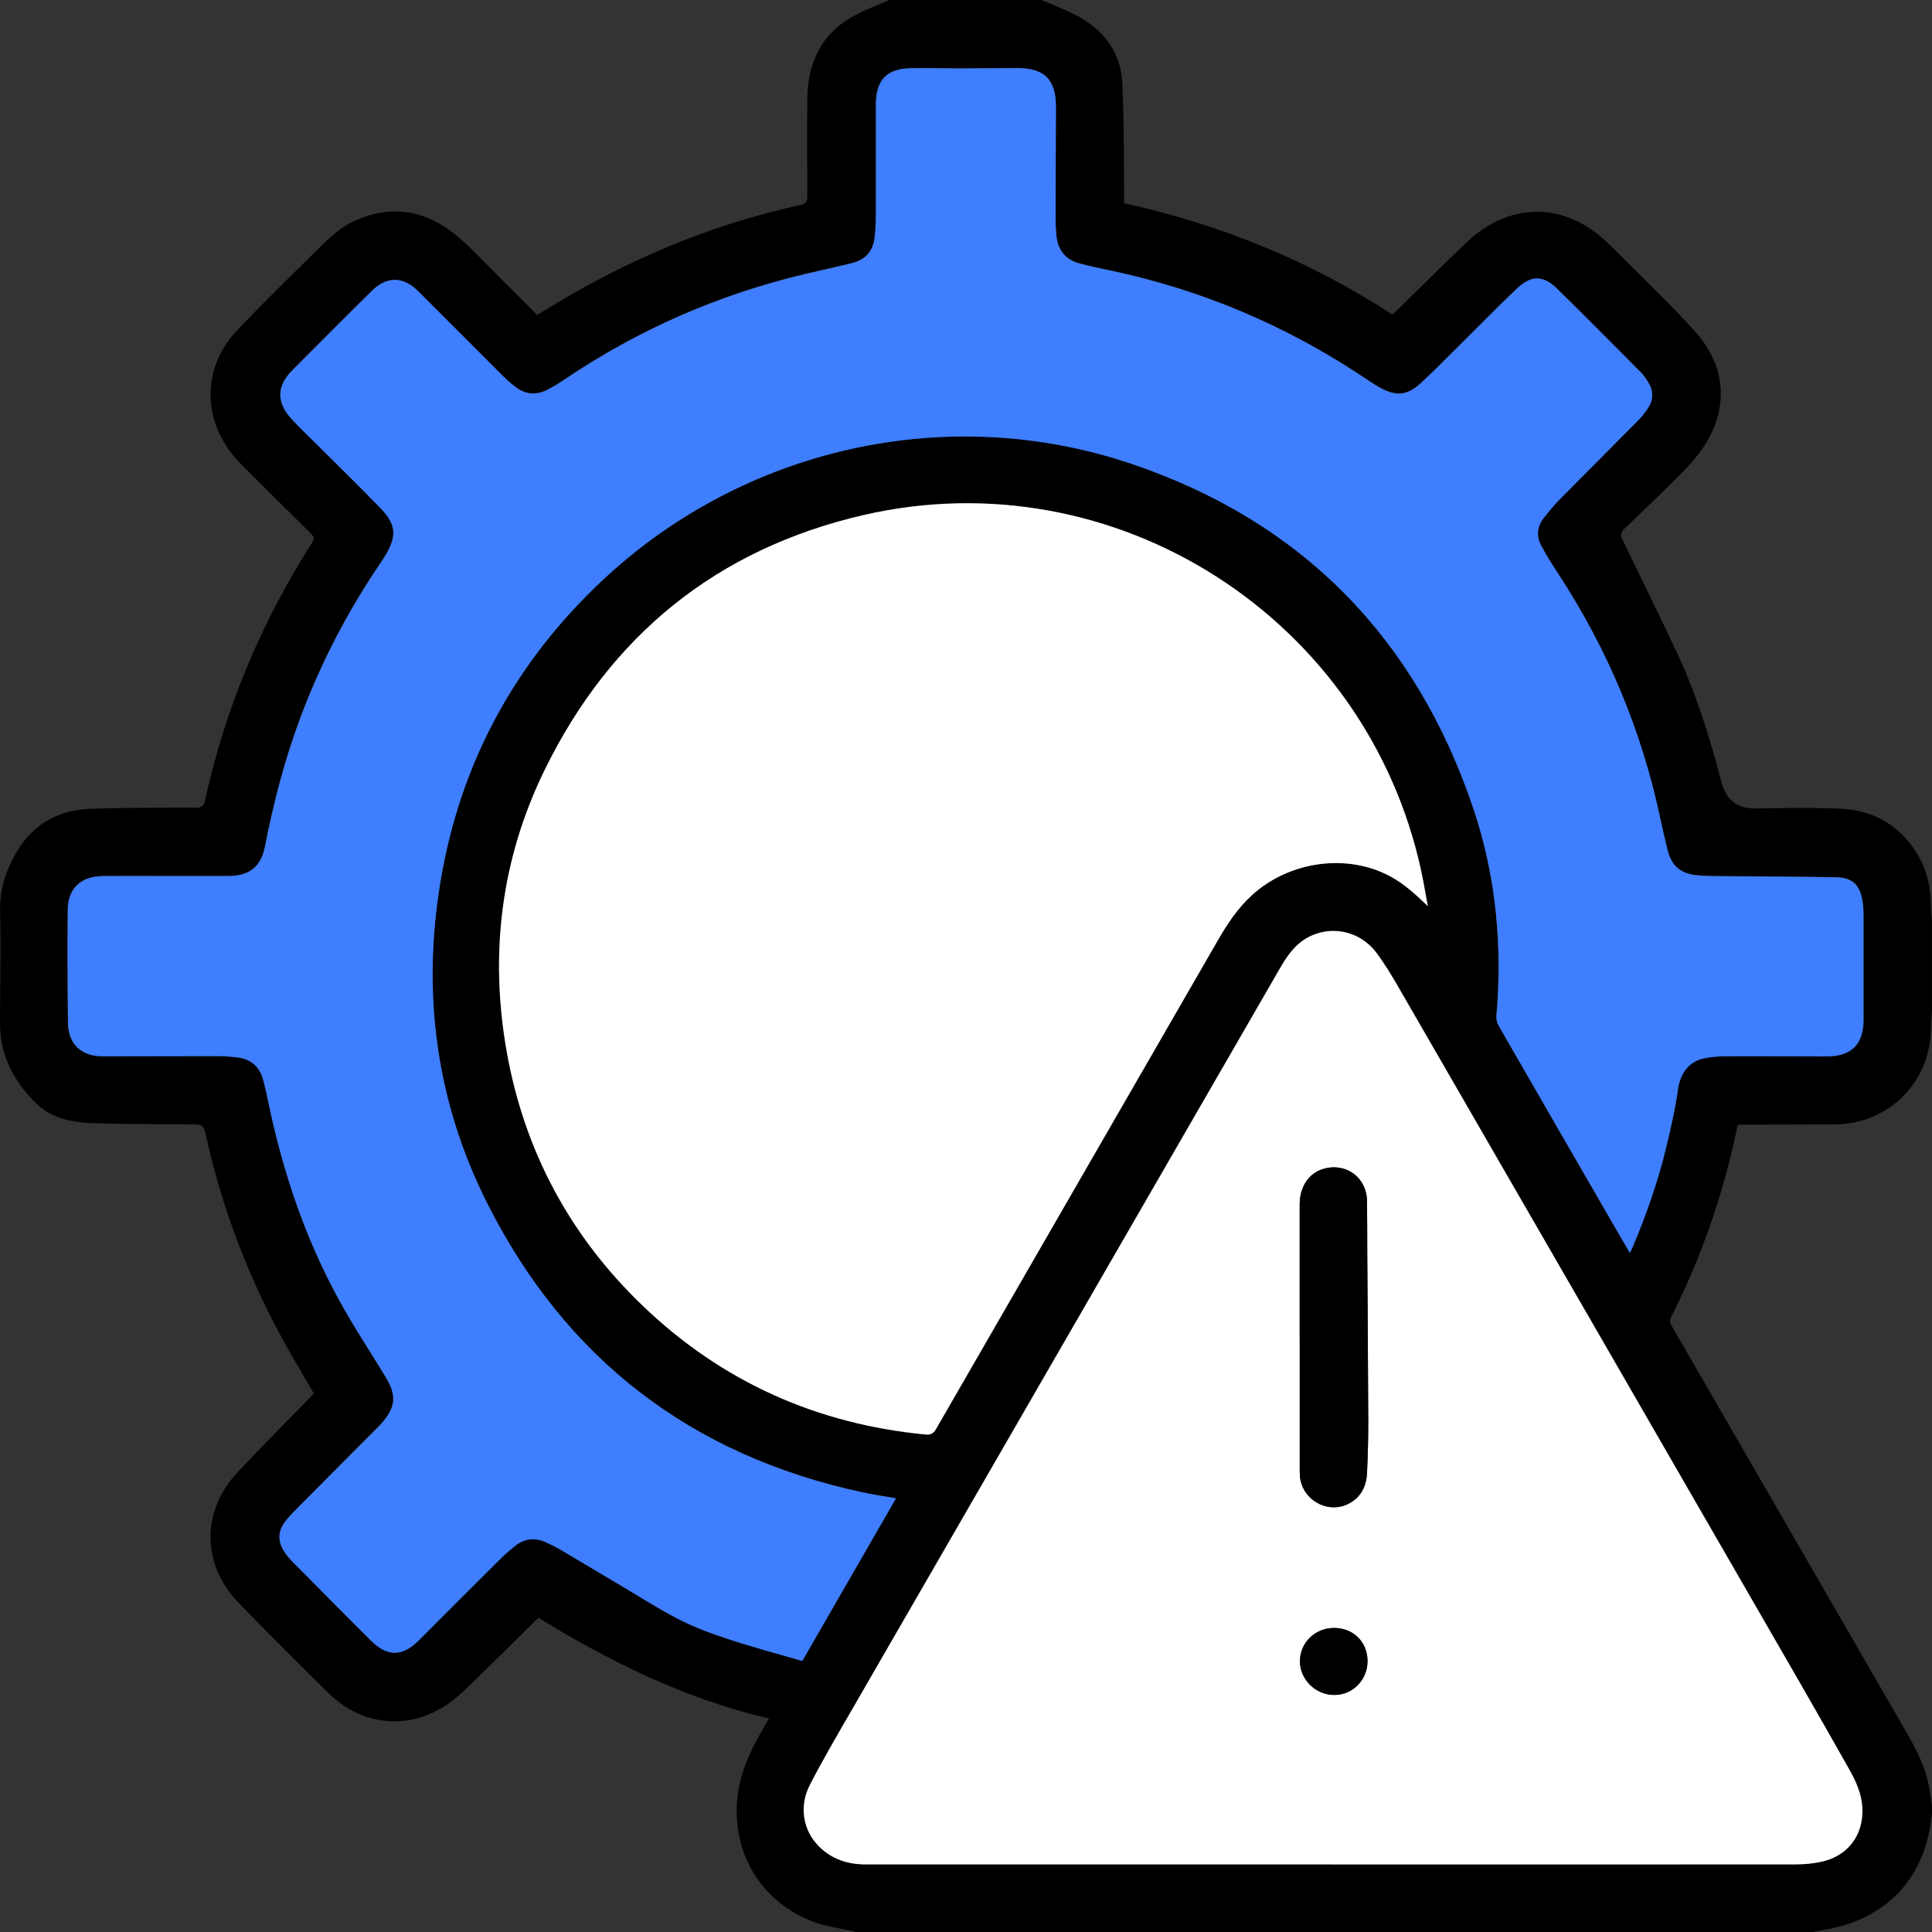
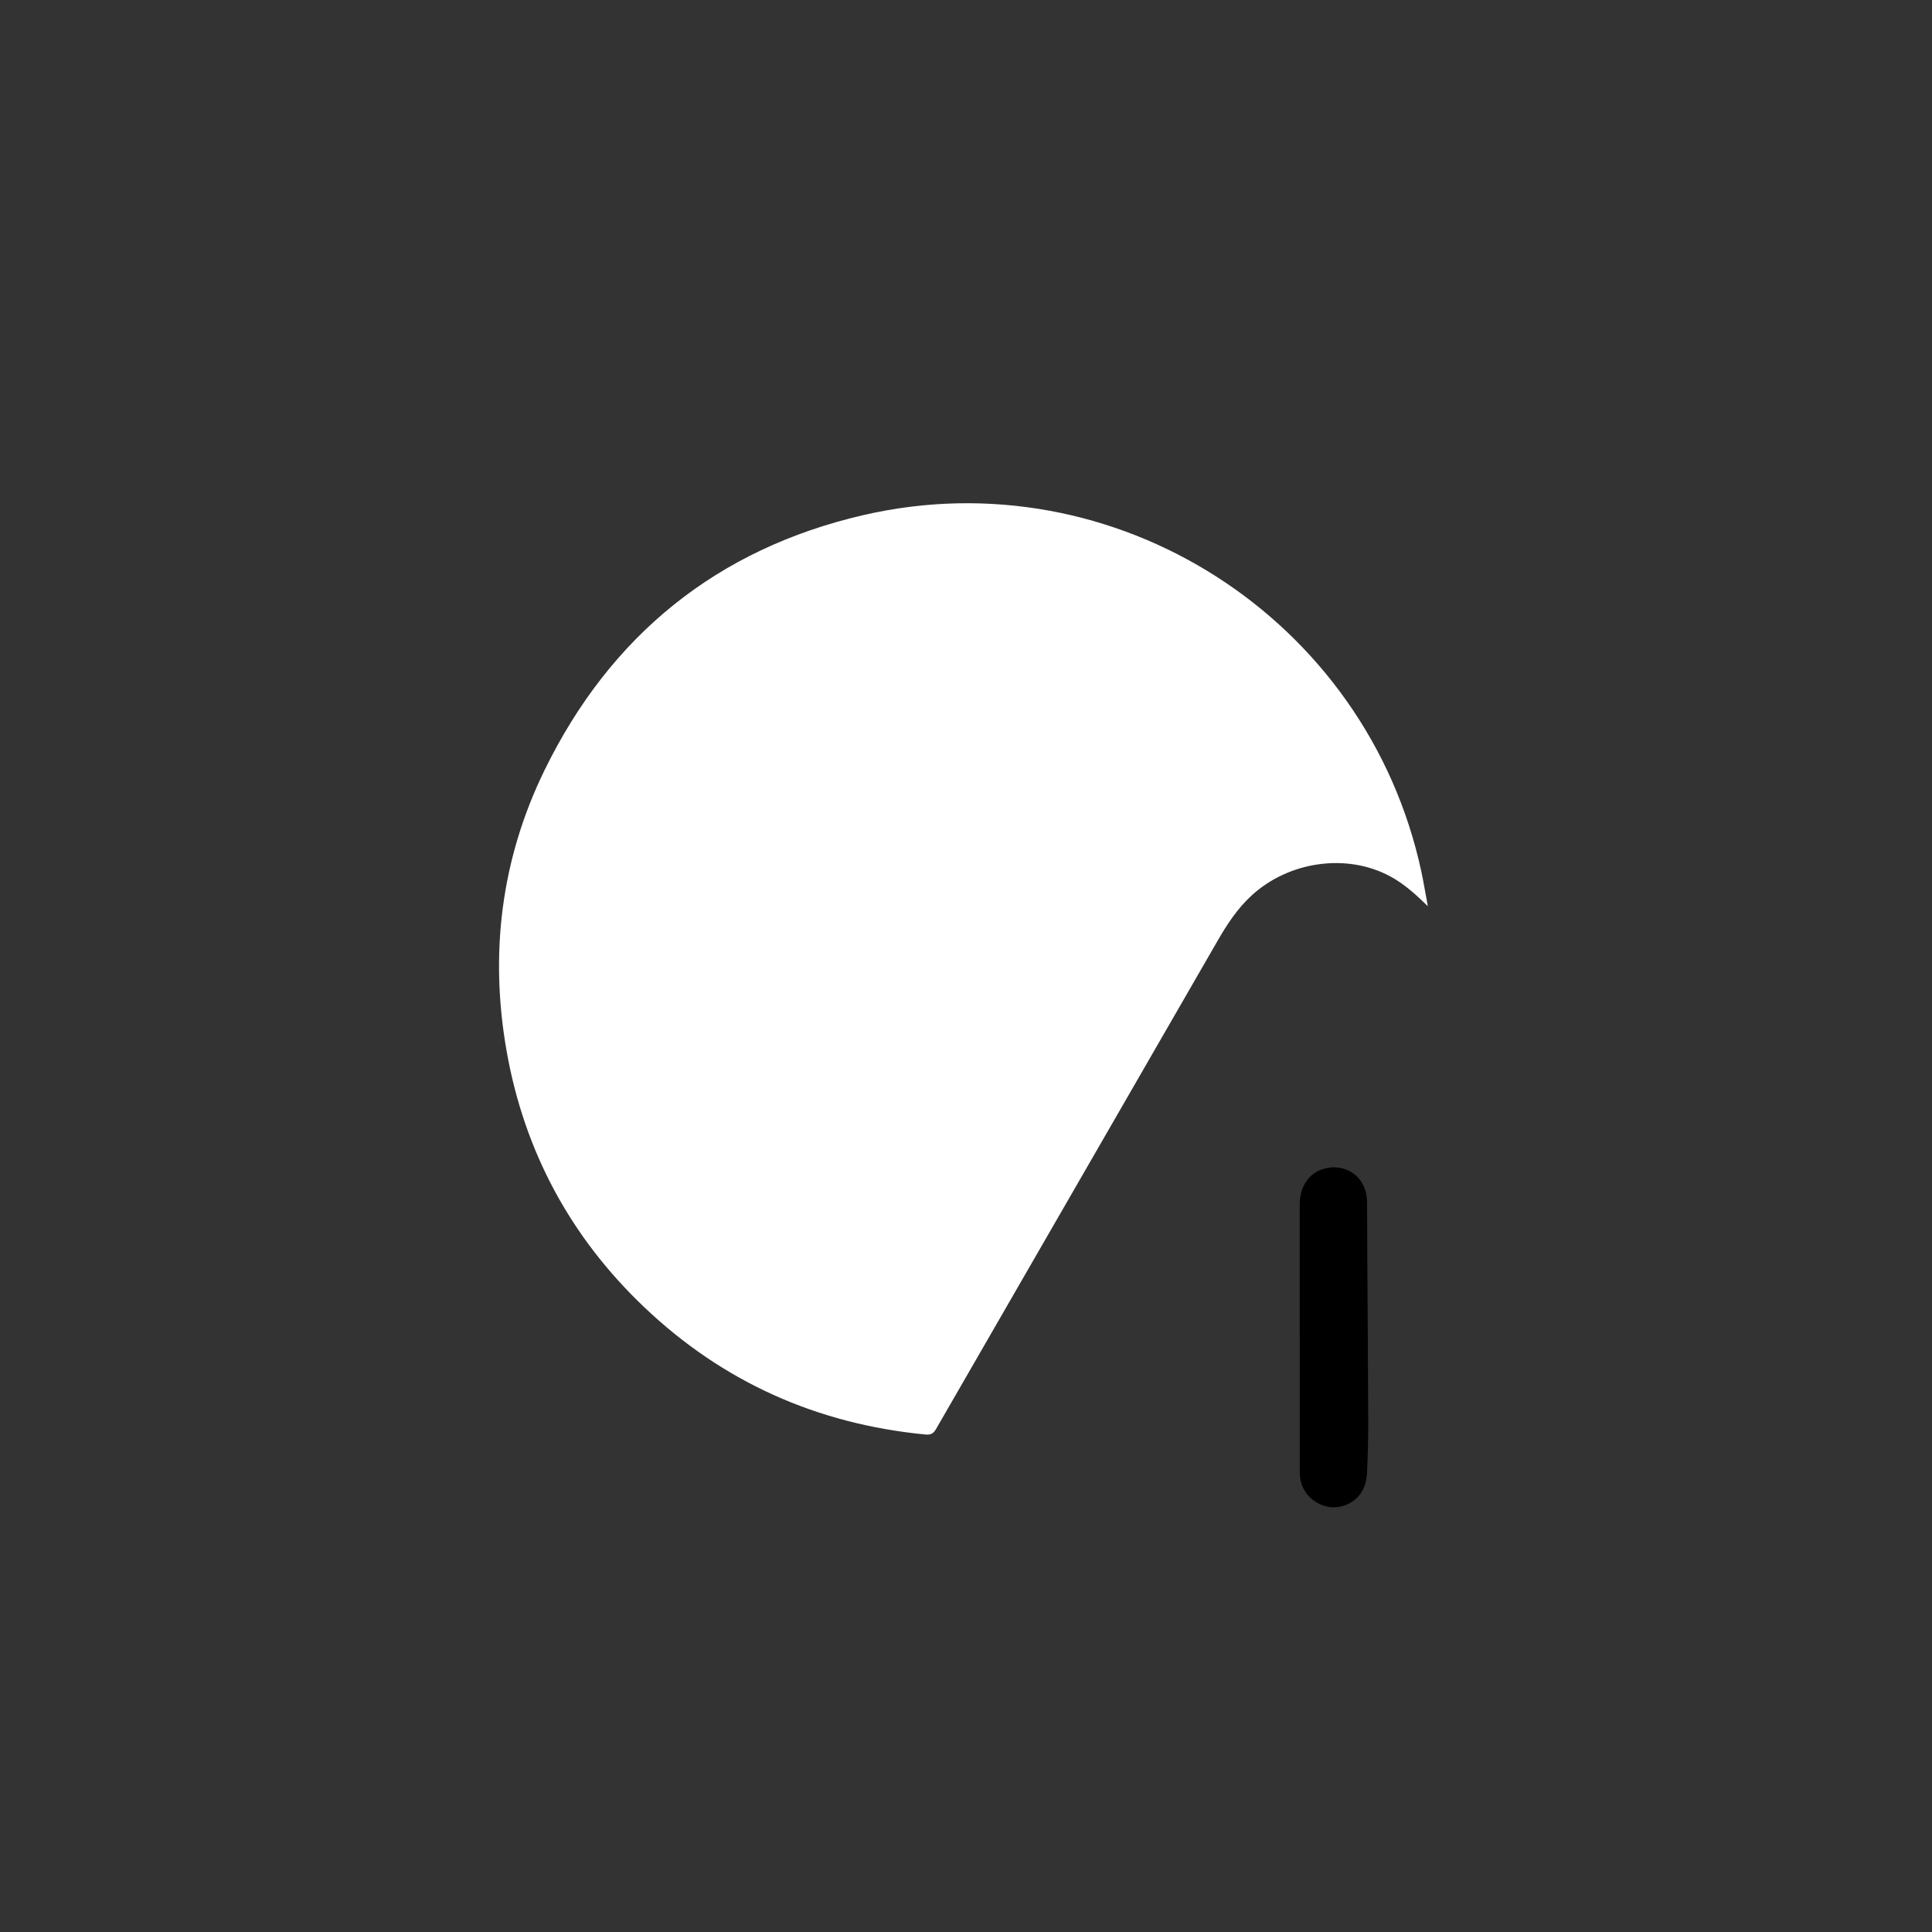
<svg xmlns="http://www.w3.org/2000/svg" width="40" height="40" viewBox="0 0 40 40" fill="none">
  <rect x="0" y="0" width="40" height="40" fill="#333333" stroke="none" />
  <g clip-path="url(#clip0_0_522)">
-     <path d="M37.54 40H17.706C17.683 39.993 17.661 39.983 17.637 39.978C17.402 39.926 17.161 39.895 16.935 39.82C15.896 39.477 15.247 38.569 15.252 37.478C15.254 36.918 15.445 36.412 15.72 35.932C15.784 35.82 15.848 35.708 15.921 35.58C14.192 35.175 12.638 34.41 11.152 33.496C11.121 33.524 11.102 33.539 11.084 33.556C10.657 33.978 10.23 34.4 9.801 34.819C9.671 34.946 9.54 35.073 9.398 35.186C8.583 35.833 7.544 35.784 6.801 35.054C6.174 34.438 5.553 33.816 4.941 33.185C4.172 32.394 4.163 31.286 4.921 30.478C5.433 29.932 5.962 29.405 6.498 28.854C6.408 28.698 6.296 28.5 6.18 28.305C5.293 26.818 4.647 25.234 4.272 23.543C4.214 23.283 4.209 23.282 3.947 23.279C3.279 23.273 2.611 23.276 1.944 23.255C1.508 23.241 1.075 23.164 0.749 22.844C0.288 22.393 -0.001 21.849 2.88268e-06 21.183C0.001 20.409 0.021 19.635 0.002 18.863C-0.008 18.42 0.117 18.032 0.332 17.66C0.677 17.064 1.206 16.767 1.883 16.744C2.499 16.722 3.116 16.726 3.733 16.72C3.843 16.718 3.953 16.725 4.062 16.725C4.165 16.725 4.225 16.676 4.246 16.572C4.279 16.414 4.318 16.259 4.356 16.103C4.782 14.388 5.478 12.79 6.422 11.298C6.524 11.135 6.522 11.131 6.39 11C5.919 10.533 5.446 10.067 4.979 9.596C4.185 8.795 4.147 7.644 4.905 6.843C5.443 6.276 6.004 5.731 6.559 5.18C6.802 4.939 7.048 4.699 7.37 4.559C8.129 4.228 8.83 4.361 9.451 4.877C9.788 5.157 10.083 5.486 10.396 5.796C10.639 6.036 10.879 6.279 11.119 6.52C11.161 6.495 11.195 6.479 11.227 6.458C12.887 5.42 14.663 4.661 16.58 4.242C16.695 4.217 16.715 4.151 16.714 4.051C16.712 3.387 16.709 2.724 16.714 2.06C16.719 1.291 17.012 0.68 17.712 0.309C17.938 0.19 18.182 0.103 18.416 0C19.465 0 20.513 0 21.561 0C21.797 0.101 22.038 0.191 22.266 0.308C22.846 0.605 23.204 1.073 23.237 1.733C23.271 2.412 23.264 3.093 23.273 3.773C23.275 3.916 23.273 4.059 23.273 4.208C25.271 4.646 27.121 5.401 28.825 6.511C28.855 6.487 28.881 6.467 28.904 6.444C29.394 5.965 29.877 5.481 30.373 5.01C31.199 4.226 32.262 4.177 33.113 4.876C33.282 5.016 33.437 5.174 33.591 5.33C34.097 5.839 34.62 6.335 35.099 6.869C35.751 7.595 35.797 8.48 35.254 9.278C35.115 9.482 34.943 9.667 34.768 9.843C34.396 10.217 34.013 10.581 33.632 10.947C33.561 11.016 33.543 11.085 33.591 11.173C33.62 11.225 33.643 11.28 33.668 11.333C34.012 12.043 34.36 12.751 34.697 13.464C35.108 14.333 35.395 15.247 35.636 16.175C35.741 16.581 35.973 16.744 36.376 16.738C36.962 16.729 37.55 16.716 38.136 16.746C38.759 16.778 39.271 17.057 39.63 17.579C39.872 17.93 39.976 18.326 39.979 18.751C39.979 18.859 39.992 18.966 39.999 19.074V20.926C39.992 21.046 39.98 21.166 39.979 21.286C39.97 22.407 39.101 23.277 37.978 23.28C37.353 23.283 36.727 23.284 36.102 23.285C36.061 23.285 36.019 23.285 35.982 23.285C35.975 23.311 35.97 23.323 35.968 23.334C35.683 24.705 35.233 26.019 34.6 27.267C34.564 27.337 34.574 27.386 34.611 27.452C36.202 30.204 37.79 32.957 39.381 35.71C39.611 36.109 39.845 36.506 39.933 36.967C39.959 37.098 39.977 37.231 39.999 37.362V37.565C39.988 37.639 39.978 37.713 39.966 37.786C39.803 38.867 39.104 39.635 38.042 39.898C37.876 39.939 37.707 39.966 37.539 39.999L37.54 40ZM33.743 25.939C33.769 25.885 33.788 25.849 33.803 25.811C34.087 25.136 34.329 24.448 34.499 23.737C34.593 23.344 34.684 22.948 34.74 22.547C34.782 22.242 34.948 21.986 35.252 21.915C35.406 21.879 35.57 21.866 35.73 21.865C36.427 21.861 37.125 21.866 37.822 21.867C38.329 21.867 38.581 21.617 38.581 21.114C38.581 20.387 38.581 19.66 38.581 18.933C38.581 18.844 38.576 18.755 38.562 18.667C38.511 18.322 38.356 18.165 38.011 18.16C37.157 18.144 36.305 18.143 35.451 18.135C35.341 18.134 35.231 18.127 35.122 18.117C34.79 18.083 34.604 17.92 34.523 17.593C34.469 17.376 34.418 17.157 34.372 16.938C33.987 15.121 33.281 13.438 32.266 11.884C32.137 11.687 32.009 11.487 31.9 11.278C31.801 11.086 31.827 10.889 31.962 10.718C32.066 10.584 32.174 10.453 32.292 10.334C32.829 9.79 33.372 9.25 33.91 8.705C33.989 8.625 34.062 8.534 34.123 8.439C34.236 8.263 34.231 8.08 34.118 7.902C34.075 7.835 34.031 7.766 33.975 7.71C33.4 7.132 32.826 6.55 32.243 5.98C31.948 5.691 31.701 5.69 31.401 5.973C30.997 6.357 30.608 6.758 30.211 7.15C29.943 7.414 29.682 7.685 29.404 7.938C29.131 8.187 28.892 8.204 28.57 8.023C28.43 7.944 28.298 7.851 28.164 7.764C26.581 6.72 24.865 5.997 23.009 5.601C22.786 5.554 22.562 5.51 22.343 5.449C22.043 5.367 21.89 5.155 21.867 4.849C21.858 4.736 21.852 4.621 21.853 4.508C21.854 3.742 21.858 2.977 21.86 2.212C21.861 1.641 21.624 1.405 21.05 1.406C20.652 1.406 20.255 1.413 19.858 1.413C19.537 1.413 19.215 1.402 18.894 1.407C18.356 1.412 18.132 1.642 18.132 2.176C18.132 2.933 18.133 3.689 18.132 4.446C18.132 4.59 18.124 4.734 18.111 4.876C18.081 5.193 17.931 5.371 17.626 5.447C17.311 5.525 16.993 5.594 16.677 5.668C14.88 6.093 13.214 6.822 11.683 7.856C11.565 7.936 11.441 8.011 11.313 8.074C11.099 8.18 10.886 8.164 10.691 8.022C10.596 7.952 10.505 7.875 10.421 7.792C9.835 7.207 9.253 6.618 8.665 6.034C8.347 5.718 8.014 5.708 7.697 6.019C7.146 6.56 6.602 7.111 6.055 7.658C5.728 7.986 5.716 8.317 6.028 8.663C6.191 8.845 6.372 9.012 6.545 9.185C6.988 9.627 7.436 10.065 7.872 10.513C8.202 10.854 8.22 11.093 7.975 11.5C7.949 11.543 7.921 11.585 7.893 11.628C7.205 12.637 6.645 13.712 6.217 14.856C5.892 15.724 5.662 16.618 5.483 17.527C5.401 17.943 5.157 18.13 4.733 18.134C4.42 18.136 4.107 18.134 3.795 18.134C3.241 18.134 2.687 18.13 2.134 18.135C1.675 18.139 1.405 18.388 1.401 18.829C1.394 19.607 1.396 20.385 1.405 21.163C1.411 21.558 1.613 21.796 1.962 21.854C2.036 21.866 2.113 21.865 2.19 21.865C2.959 21.865 3.728 21.862 4.497 21.862C4.628 21.862 4.759 21.872 4.889 21.885C5.192 21.917 5.376 22.077 5.452 22.369C5.492 22.525 5.527 22.681 5.559 22.839C5.855 24.256 6.312 25.617 7.006 26.89C7.307 27.441 7.655 27.967 7.981 28.505C8.215 28.89 8.193 29.128 7.896 29.467C7.879 29.486 7.862 29.505 7.844 29.523C7.283 30.087 6.722 30.649 6.162 31.213C6.07 31.306 5.978 31.4 5.899 31.504C5.75 31.701 5.746 31.91 5.881 32.117C5.922 32.18 5.968 32.242 6.021 32.295C6.574 32.855 7.125 33.415 7.683 33.968C8.023 34.305 8.332 34.296 8.672 33.956C9.246 33.382 9.819 32.807 10.395 32.235C10.482 32.15 10.576 32.07 10.673 31.995C10.863 31.847 11.073 31.825 11.292 31.924C11.4 31.973 11.506 32.026 11.608 32.085C12.023 32.329 12.434 32.579 12.849 32.823C13.254 33.063 13.653 33.32 14.072 33.533C14.402 33.7 14.754 33.829 15.106 33.943C15.601 34.105 16.107 34.239 16.608 34.385C17.264 33.248 17.904 32.138 18.549 31.018C18.306 30.974 18.076 30.942 17.85 30.893C14.31 30.13 11.706 28.133 10.082 24.902C9.025 22.8 8.731 20.56 9.118 18.244C9.528 15.796 10.655 13.719 12.462 12.02C15.396 9.26 19.632 8.306 23.455 9.61C26.972 10.81 29.319 13.218 30.503 16.738C30.97 18.127 31.108 19.567 30.98 21.028C30.975 21.094 30.991 21.172 31.024 21.229C31.875 22.708 32.729 24.184 33.581 25.662C33.631 25.748 33.683 25.834 33.741 25.934L33.743 25.939ZM29.562 18.762C29.517 18.523 29.478 18.282 29.427 18.043C28.301 12.805 23.09 9.459 17.873 10.665C14.846 11.364 12.638 13.155 11.274 15.946C10.374 17.789 10.134 19.744 10.489 21.762C10.854 23.835 11.809 25.608 13.334 27.06C14.966 28.616 16.917 29.484 19.162 29.7C19.27 29.71 19.325 29.68 19.38 29.586C21.323 26.213 23.27 22.842 25.214 19.47C25.409 19.131 25.622 18.809 25.912 18.541C26.685 17.83 27.881 17.661 28.777 18.141C29.07 18.299 29.312 18.52 29.562 18.762ZM27.575 38.601C30.783 38.601 33.992 38.601 37.2 38.599C37.364 38.599 37.529 38.581 37.69 38.549C38.249 38.439 38.587 37.999 38.559 37.429C38.544 37.138 38.428 36.88 38.288 36.633C37.956 36.044 37.622 35.457 37.285 34.872C34.514 30.067 31.741 25.262 28.966 20.458C28.822 20.209 28.674 19.962 28.504 19.732C28.19 19.308 27.649 19.163 27.18 19.358C26.871 19.487 26.68 19.736 26.519 20.016C23.563 25.138 20.604 30.26 17.647 35.384C17.348 35.903 17.044 36.42 16.769 36.952C16.54 37.396 16.626 37.893 16.95 38.22C17.217 38.492 17.553 38.599 17.926 38.6C21.143 38.6 24.36 38.6 27.576 38.6L27.575 38.601Z" fill="black" />
-     <path d="M33.743 25.939C33.685 25.839 33.633 25.753 33.584 25.666C32.73 24.189 31.876 22.712 31.026 21.233C30.994 21.176 30.976 21.098 30.982 21.033C31.109 19.571 30.972 18.131 30.505 16.743C29.321 13.222 26.974 10.813 23.457 9.614C19.634 8.31 15.399 9.264 12.464 12.024C10.656 13.723 9.529 15.801 9.121 18.248C8.733 20.564 9.028 22.804 10.084 24.906C11.71 28.138 14.312 30.134 17.852 30.897C18.078 30.946 18.308 30.979 18.551 31.022C17.905 32.142 17.266 33.252 16.611 34.389C16.109 34.243 15.604 34.109 15.108 33.947C14.756 33.832 14.403 33.704 14.074 33.537C13.655 33.324 13.257 33.067 12.851 32.827C12.437 32.582 12.024 32.334 11.61 32.089C11.509 32.029 11.402 31.977 11.294 31.929C11.074 31.829 10.865 31.852 10.675 32C10.579 32.075 10.484 32.154 10.397 32.239C9.821 32.811 9.248 33.386 8.675 33.96C8.334 34.3 8.025 34.309 7.686 33.973C7.128 33.419 6.576 32.859 6.023 32.3C5.97 32.246 5.924 32.184 5.883 32.121C5.75 31.914 5.752 31.705 5.901 31.508C5.98 31.405 6.072 31.309 6.164 31.218C6.724 30.653 7.285 30.091 7.846 29.528C7.864 29.51 7.881 29.491 7.898 29.472C8.196 29.132 8.218 28.895 7.984 28.509C7.658 27.971 7.309 27.446 7.008 26.894C6.314 25.621 5.856 24.26 5.561 22.843C5.529 22.686 5.494 22.529 5.454 22.374C5.378 22.081 5.194 21.921 4.892 21.89C4.762 21.876 4.631 21.866 4.5 21.866C3.73 21.866 2.961 21.869 2.192 21.87C2.116 21.87 2.038 21.87 1.964 21.858C1.614 21.8 1.412 21.562 1.408 21.167C1.398 20.389 1.396 19.611 1.403 18.833C1.408 18.392 1.677 18.142 2.136 18.139C2.689 18.135 3.243 18.138 3.797 18.138C4.11 18.138 4.422 18.14 4.735 18.138C5.159 18.135 5.404 17.949 5.485 17.531C5.664 16.622 5.893 15.729 6.219 14.861C6.647 13.716 7.207 12.641 7.895 11.632C7.923 11.589 7.952 11.547 7.977 11.504C8.222 11.097 8.205 10.858 7.874 10.517C7.438 10.068 6.99 9.631 6.547 9.189C6.374 9.016 6.194 8.849 6.03 8.667C5.717 8.322 5.73 7.99 6.057 7.662C6.603 7.115 7.147 6.564 7.699 6.023C8.016 5.712 8.349 5.721 8.667 6.038C9.255 6.622 9.837 7.211 10.424 7.796C10.507 7.88 10.598 7.956 10.693 8.026C10.887 8.168 11.1 8.184 11.315 8.079C11.443 8.015 11.567 7.94 11.685 7.86C13.216 6.826 14.881 6.097 16.679 5.672C16.995 5.597 17.313 5.529 17.628 5.451C17.934 5.375 18.084 5.198 18.113 4.881C18.127 4.738 18.134 4.594 18.134 4.45C18.137 3.694 18.134 2.937 18.134 2.18C18.134 1.647 18.358 1.416 18.896 1.411C19.218 1.408 19.539 1.417 19.86 1.417C20.257 1.417 20.655 1.411 21.052 1.41C21.626 1.409 21.863 1.646 21.863 2.216C21.86 2.981 21.856 3.747 21.855 4.512C21.855 4.626 21.86 4.74 21.869 4.853C21.893 5.16 22.046 5.371 22.345 5.453C22.564 5.514 22.788 5.558 23.011 5.606C24.866 6.001 26.583 6.724 28.166 7.768C28.3 7.857 28.432 7.949 28.572 8.027C28.894 8.209 29.133 8.192 29.406 7.942C29.684 7.69 29.945 7.418 30.213 7.154C30.609 6.762 30.999 6.362 31.404 5.978C31.703 5.694 31.95 5.695 32.245 5.984C32.828 6.555 33.401 7.135 33.977 7.714C34.033 7.77 34.077 7.839 34.12 7.906C34.233 8.083 34.238 8.267 34.125 8.443C34.063 8.538 33.992 8.629 33.912 8.71C33.374 9.254 32.832 9.793 32.294 10.338C32.176 10.459 32.068 10.59 31.964 10.722C31.829 10.893 31.803 11.091 31.902 11.282C32.01 11.491 32.138 11.691 32.268 11.889C33.283 13.443 33.989 15.126 34.374 16.942C34.42 17.161 34.471 17.379 34.525 17.597C34.606 17.924 34.792 18.087 35.124 18.121C35.233 18.133 35.343 18.138 35.453 18.139C36.307 18.147 37.16 18.149 38.013 18.164C38.358 18.171 38.513 18.326 38.564 18.672C38.577 18.759 38.582 18.848 38.583 18.937C38.584 19.664 38.583 20.391 38.583 21.118C38.583 21.621 38.33 21.873 37.824 21.872C37.127 21.872 36.429 21.866 35.732 21.87C35.572 21.87 35.41 21.883 35.254 21.919C34.95 21.99 34.785 22.245 34.742 22.551C34.686 22.952 34.595 23.347 34.501 23.741C34.33 24.453 34.089 25.141 33.806 25.815C33.79 25.852 33.771 25.889 33.745 25.943L33.743 25.939Z" fill="#3E7EFF" />
    <path d="M29.562 18.762C29.313 18.52 29.071 18.298 28.777 18.141C27.882 17.661 26.685 17.83 25.912 18.541C25.622 18.808 25.409 19.131 25.214 19.469C23.27 22.841 21.324 26.212 19.38 29.586C19.326 29.68 19.27 29.71 19.162 29.7C16.917 29.484 14.966 28.614 13.334 27.06C11.809 25.608 10.855 23.835 10.489 21.762C10.134 19.744 10.374 17.789 11.274 15.946C12.638 13.155 14.846 11.365 17.873 10.665C23.09 9.459 28.3 12.805 29.427 18.043C29.478 18.282 29.516 18.523 29.562 18.762Z" fill="white" />
-     <path d="M27.575 38.601C24.358 38.601 21.142 38.601 17.925 38.601C17.552 38.601 17.216 38.493 16.949 38.221C16.625 37.893 16.539 37.397 16.768 36.953C17.043 36.42 17.346 35.904 17.646 35.385C20.603 30.262 23.561 25.14 26.518 20.017C26.68 19.737 26.87 19.488 27.179 19.36C27.648 19.164 28.189 19.309 28.503 19.733C28.673 19.963 28.821 20.21 28.965 20.459C31.74 25.262 34.513 30.068 37.284 34.873C37.621 35.459 37.955 36.046 38.287 36.634C38.427 36.881 38.543 37.14 38.558 37.43C38.586 38 38.249 38.44 37.689 38.55C37.528 38.582 37.362 38.6 37.199 38.6C33.99 38.603 30.782 38.602 27.574 38.602L27.575 38.601ZM26.909 27.699C26.909 28.6 26.909 29.499 26.909 30.399C26.909 30.454 26.909 30.509 26.914 30.564C26.952 31.038 27.463 31.344 27.893 31.146C28.166 31.02 28.288 30.784 28.302 30.495C28.318 30.149 28.329 29.802 28.328 29.457C28.324 28.291 28.315 27.126 28.307 25.961C28.305 25.597 28.307 25.234 28.302 24.871C28.296 24.378 27.869 24.064 27.398 24.201C27.099 24.289 26.909 24.569 26.908 24.936C26.907 25.857 26.908 26.778 26.908 27.699H26.909ZM27.621 33.705C27.226 33.705 26.913 34.011 26.914 34.395C26.914 34.772 27.239 35.092 27.622 35.092C28.008 35.092 28.314 34.782 28.313 34.387C28.312 33.994 28.018 33.705 27.621 33.705Z" fill="white" />
    <path d="M26.909 27.699C26.909 26.778 26.909 25.857 26.909 24.936C26.909 24.569 27.099 24.289 27.399 24.201C27.87 24.063 28.297 24.378 28.303 24.871C28.308 25.235 28.306 25.598 28.308 25.961C28.315 27.126 28.324 28.291 28.328 29.457C28.328 29.802 28.319 30.149 28.303 30.495C28.289 30.784 28.168 31.02 27.894 31.146C27.463 31.343 26.953 31.037 26.915 30.564C26.91 30.509 26.91 30.454 26.91 30.399C26.91 29.499 26.91 28.6 26.91 27.699H26.909Z" fill="black" />
-     <path d="M27.62 33.705C28.018 33.705 28.312 33.995 28.313 34.387C28.314 34.781 28.009 35.093 27.622 35.092C27.239 35.092 26.914 34.772 26.914 34.395C26.914 34.012 27.226 33.705 27.62 33.705Z" fill="black" />
  </g>
  <defs>
    <clipPath id="clip0_0_522">
      <rect width="40" height="40" fill="white" />
    </clipPath>
  </defs>
</svg>